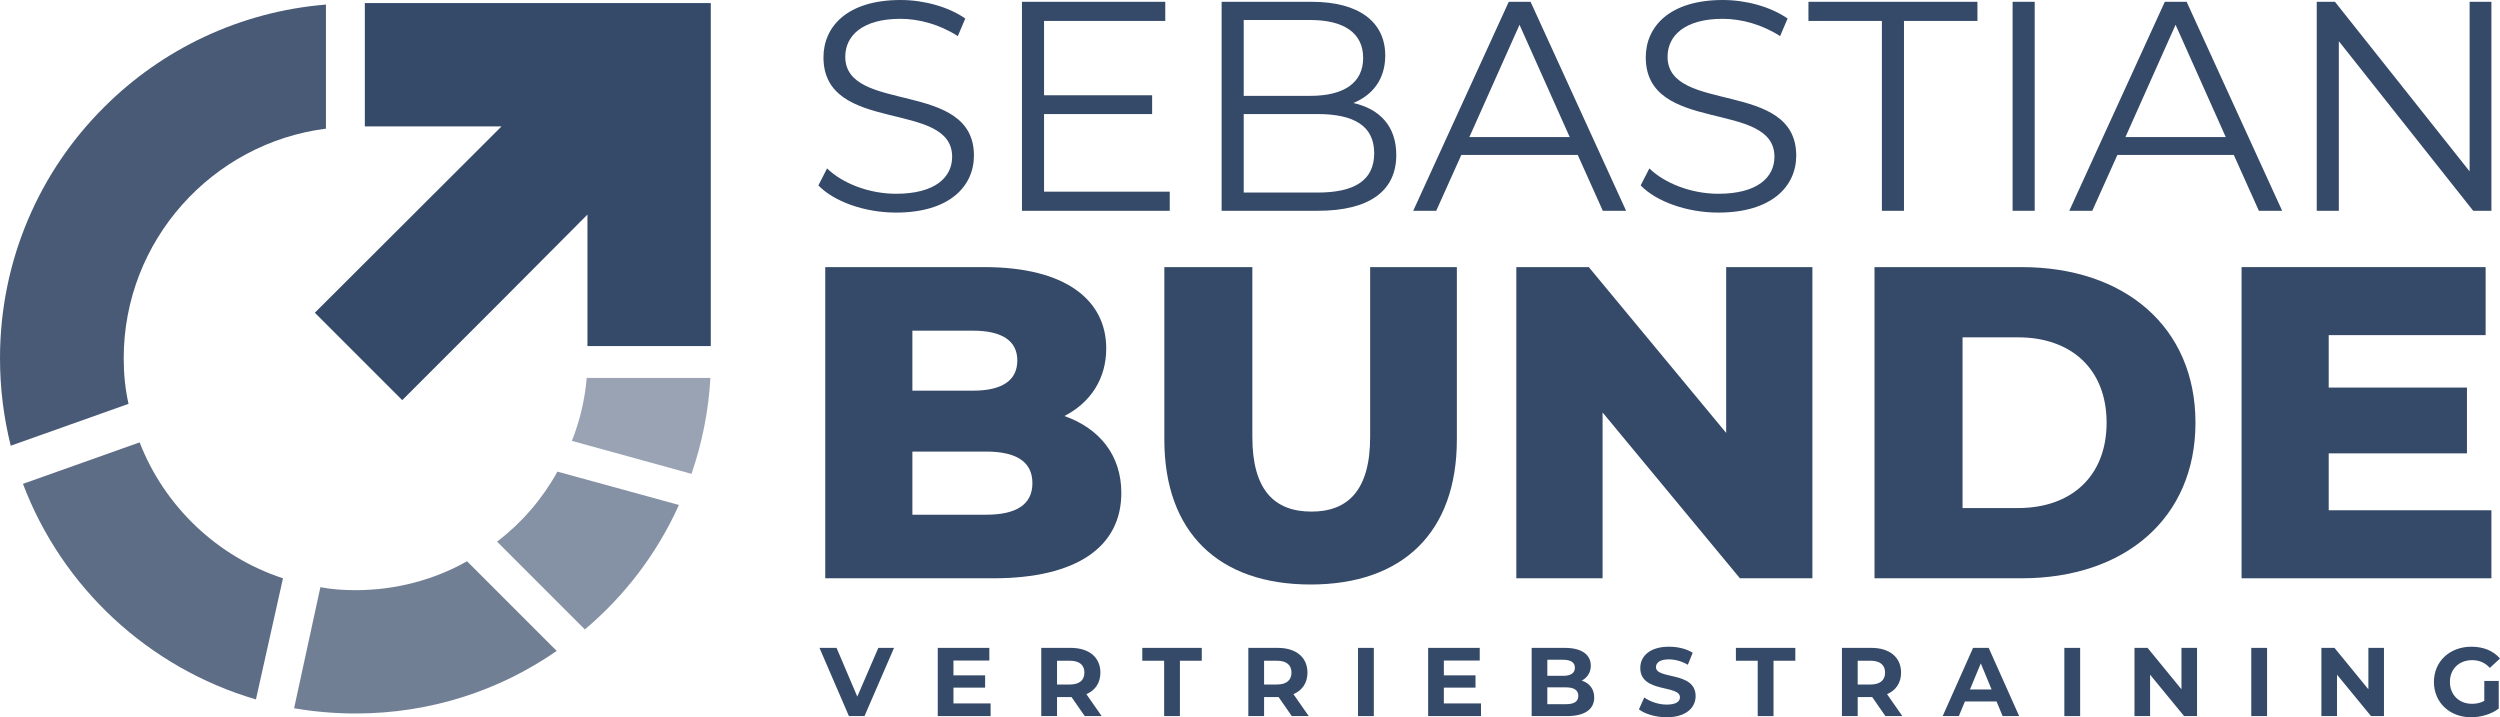
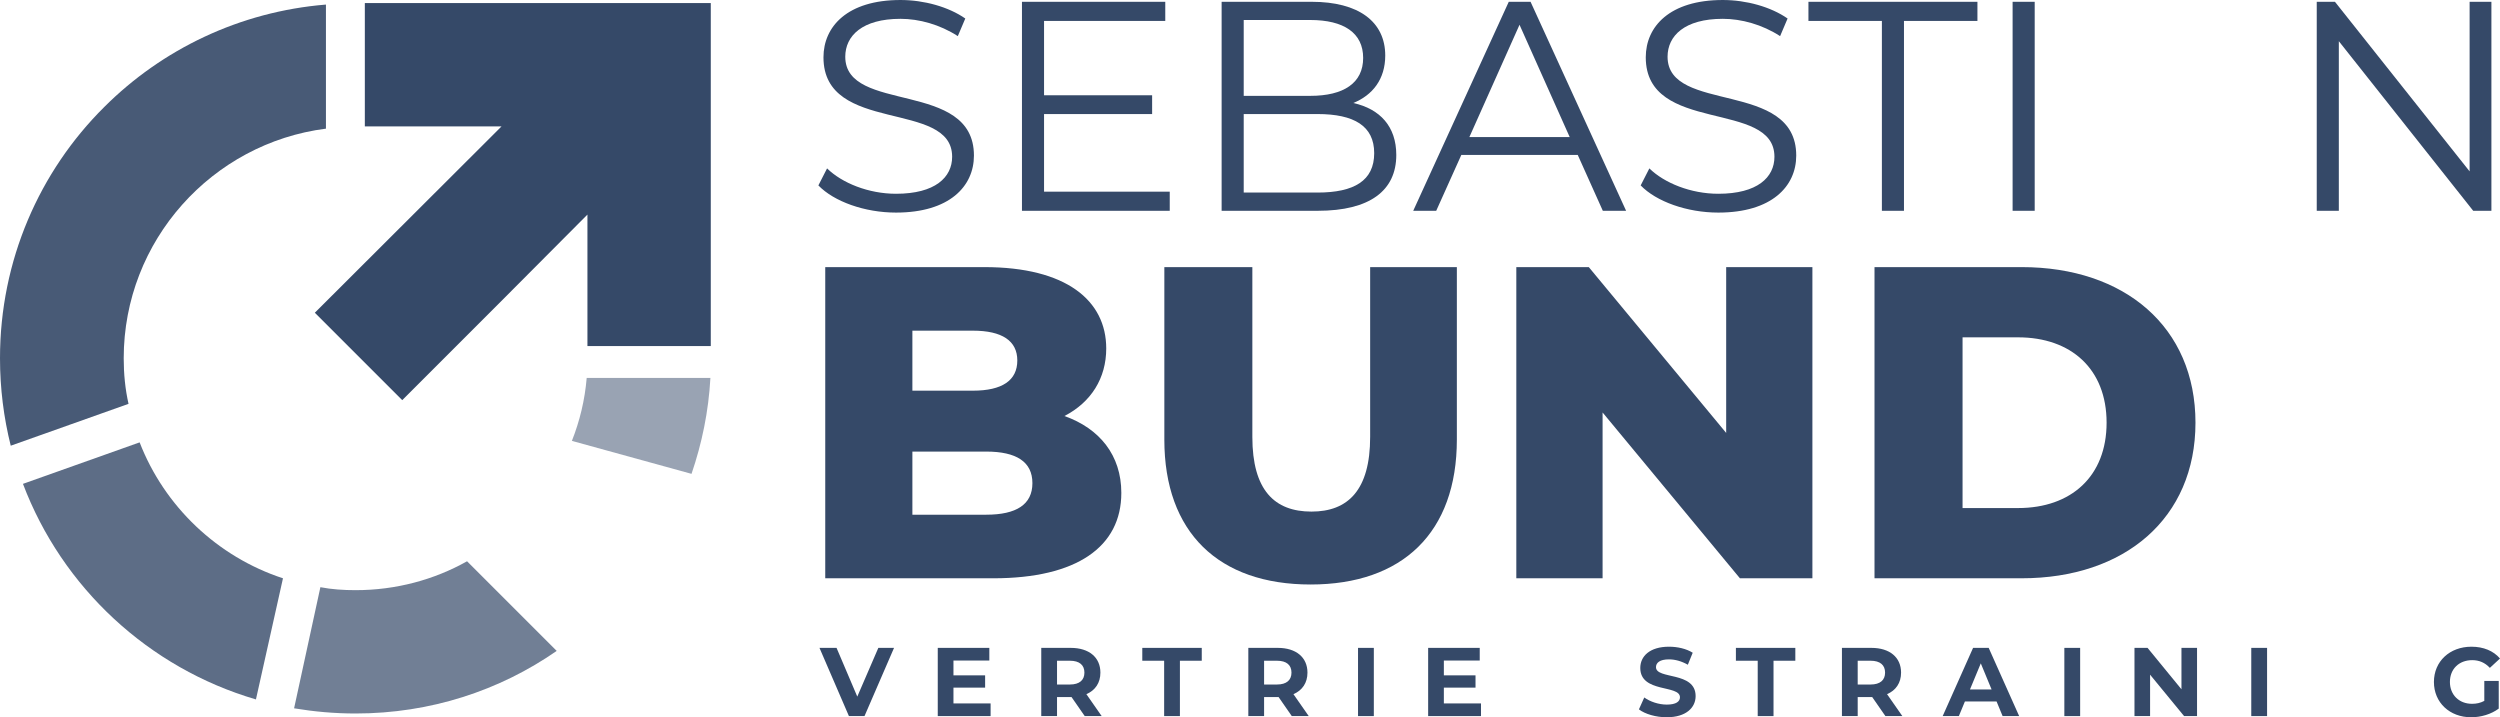
<svg xmlns="http://www.w3.org/2000/svg" id="Ebene_1" viewBox="0 0 1247.399 357.885">
  <defs>
    <style>.cls-1{opacity:.7;}.cls-1,.cls-2,.cls-3,.cls-4,.cls-5,.cls-6{fill:#354968;}.cls-2{opacity:.9;}.cls-3{opacity:.6;}.cls-4{opacity:.5;}.cls-5{opacity:.8;}</style>
  </defs>
  <polygon class="cls-6" points="354.65 1.54 354.65 172.674 293.108 172.674 293.108 107.067 248.569 151.791 200.703 199.657 157.088 156.041 250.232 63.082 182.037 63.082 182.037 1.54 354.65 1.54" />
-   <path class="cls-2" d="M162.632,2.28v61.911c-56.737,7.208-100.906,55.813-100.906,114.582,0,7.762.74,15.34,2.403,22.731l-58.769,20.884c-3.511-14.046-5.359-28.645-5.359-43.615,0-48.975,19.775-93.329,51.931-125.301C80.762,24.641,119.571,5.792,162.632,2.28Z" />
+   <path class="cls-2" d="M162.632,2.28v61.911c-56.737,7.208-100.906,55.813-100.906,114.582,0,7.762.74,15.34,2.403,22.731l-58.769,20.884c-3.511-14.046-5.359-28.645-5.359-43.615,0-48.975,19.775-93.329,51.931-125.301C80.762,24.641,119.571,5.792,162.632,2.28" />
  <path class="cls-5" d="M141.194,288.55l-13.491,60.432c-53.594-15.708-96.655-55.812-116.245-107.558l58.214-20.7c12.383,31.973,38.811,57.107,71.521,67.826Z" />
  <path class="cls-1" d="M277.768,324.772c-28.46,19.775-63.02,31.233-100.352,31.233-10.534,0-20.699-.924-30.678-2.586l13.121-60.433c5.729,1.109,11.643,1.479,17.557,1.479,20.145,0,39.18-5.175,55.628-14.416l44.724,44.724Z" />
-   <path class="cls-3" d="M338.755,251.957c-10.903,24.21-26.981,45.279-46.941,62.097l-43.8-43.8c12.382-9.425,22.546-21.254,30.124-34.929l60.617,16.632Z" />
  <path class="cls-4" d="M354.465,188.567c-.924,16.818-4.25,32.712-9.425,47.866l-59.693-16.448c3.88-9.794,6.468-20.329,7.392-31.418h61.727Z" />
  <path class="cls-6" d="M408.339,92.514l4.331-8.492c7.45,7.296,20.7,12.661,34.404,12.661,19.521,0,28.005-8.193,28.005-18.47,0-28.602-64.202-11.029-64.202-49.61,0-15.344,11.91-28.602,38.428-28.602,11.78,0,23.997,3.426,32.335,9.235l-3.733,8.791c-8.936-5.809-19.359-8.637-28.602-8.637-19.068,0-27.552,8.492-27.552,18.915,0,28.602,64.202,11.32,64.202,49.311,0,15.344-12.217,28.457-38.88,28.457-15.642,0-30.978-5.519-38.735-13.558Z" />
  <path class="cls-6" d="M583.655,95.641v9.534h-73.736V.897h71.506v9.534h-60.485v37.094h53.925v9.381h-53.925v38.735h62.715Z" />
  <path class="cls-6" d="M696.691,77.316c0,17.727-13.105,27.859-39.187,27.859h-47.962V.897h44.988c23.238,0,36.65,9.833,36.65,26.817,0,11.91-6.415,19.812-15.95,23.682,13.412,2.981,21.46,11.772,21.46,25.92ZM620.563,9.979v37.846h33.224c16.677,0,26.372-6.407,26.372-18.923s-9.696-18.923-26.372-18.923h-33.224ZM685.67,76.427c0-13.558-9.987-19.521-28.312-19.521h-36.795v39.179h36.795c18.325,0,28.312-5.955,28.312-19.658Z" />
  <path class="cls-6" d="M787.234,77.316h-58.094l-12.524,27.859h-11.473L752.814.897h10.875l47.671,104.278h-11.619l-12.508-27.859ZM783.21,68.379l-25.031-56.017-25.015,56.017h50.046Z" />
  <path class="cls-6" d="M818.632,92.514l4.331-8.492c7.45,7.296,20.7,12.661,34.404,12.661,19.521,0,28.005-8.193,28.005-18.47,0-28.602-64.202-11.029-64.202-49.61,0-15.344,11.91-28.602,38.428-28.602,11.78,0,23.997,3.426,32.335,9.235l-3.733,8.791c-8.936-5.809-19.359-8.637-28.602-8.637-19.068,0-27.552,8.492-27.552,18.915,0,28.602,64.202,11.32,64.202,49.311,0,15.344-12.217,28.457-38.88,28.457-15.642,0-30.978-5.519-38.735-13.558Z" />
  <path class="cls-6" d="M938.988,10.431h-36.65V.897h84.321v9.534h-36.65v94.744h-11.021V10.431Z" />
  <path class="cls-6" d="M1004.209.897h11.021v104.278h-11.021V.897Z" />
-   <path class="cls-6" d="M1114.579,77.316h-58.094l-12.524,27.859h-11.473L1080.159.897h10.875l47.671,104.278h-11.619l-12.508-27.859ZM1110.555,68.379l-25.031-56.017-25.015,56.017h50.046Z" />
  <path class="cls-6" d="M1243.112.897v104.278h-9.082l-67.046-84.62v84.62h-11.021V.897h9.082l67.192,84.612V.897h10.875Z" />
  <path class="cls-6" d="M559.498,245.953c0,26.84-22.184,42.588-63.881,42.588h-83.852v-155.264h79.425c40.807,0,60.777,16.638,60.777,40.59,0,14.858-7.555,26.84-20.861,33.709,17.516,6.22,28.392,19.525,28.392,38.377ZM455.243,164.988v29.944h30.172c14.629,0,22.184-5.101,22.184-15.074,0-9.769-7.555-14.87-22.184-14.87h-30.172ZM515.13,241.068c0-10.647-7.988-15.748-23.05-15.748h-36.837v31.496h36.837c15.062,0,23.05-5.101,23.05-15.748Z" />
  <path class="cls-6" d="M580.96,219.33v-86.053h43.911v84.73c0,26.611,11.092,37.258,29.498,37.258,18.19,0,29.282-10.647,29.282-37.258v-84.73h43.261v86.053c0,46.365-27.068,72.315-72.976,72.315s-72.976-25.95-72.976-72.315Z" />
  <path class="cls-6" d="M904.313,133.276v155.264h-36.163l-68.525-82.733v82.733h-43.045v-155.264h36.163l68.549,82.733v-82.733h43.021Z" />
  <path class="cls-6" d="M935.303,133.276h73.433c51.442,0,86.715,29.944,86.715,77.632s-35.273,77.632-86.715,77.632h-73.433v-155.264ZM1006.956,253.496c26.395,0,44.151-15.748,44.151-42.588s-17.757-42.588-44.151-42.588h-27.718v85.175h27.718Z" />
-   <path class="cls-6" d="M1243.112,254.603v33.938h-124.659v-155.264h121.771v33.938h-78.294v26.166h68.982v32.831h-68.982v28.392h81.181Z" />
  <path class="cls-6" d="M446.089,323.265l-14.739,34.036h-7.772l-14.692-34.036h8.515l10.347,24.312,10.505-24.312h7.836Z" />
  <path class="cls-6" d="M494.271,350.982v6.319h-26.366v-34.036h25.734v6.319h-17.899v7.393h15.797v6.122h-15.797v7.883h18.53Z" />
  <path class="cls-6" d="M541.237,357.301l-6.572-9.478h-7.251v9.478h-7.867v-34.036h14.723c9.099,0,14.786,4.716,14.786,12.346,0,5.11-2.575,8.854-6.998,10.75l7.63,10.94h-8.452ZM533.844,329.679h-6.43v11.864h6.43c4.802,0,7.235-2.235,7.235-5.932,0-3.744-2.433-5.932-7.235-5.932Z" />
  <path class="cls-6" d="M580.857,329.679h-10.9v-6.414h29.668v6.414h-10.9v27.622h-7.867v-27.622Z" />
  <path class="cls-6" d="M644.552,357.301l-6.572-9.478h-7.251v9.478h-7.867v-34.036h14.723c9.099,0,14.786,4.716,14.786,12.346,0,5.11-2.575,8.854-6.998,10.75l7.63,10.94h-8.452ZM637.159,329.679h-6.43v11.864h6.43c4.802,0,7.235-2.235,7.235-5.932,0-3.744-2.433-5.932-7.235-5.932Z" />
  <path class="cls-6" d="M677.601,323.265h7.883v34.036h-7.883v-34.036Z" />
  <path class="cls-6" d="M738.958,350.982v6.319h-26.366v-34.036h25.734v6.319h-17.899v7.393h15.797v6.122h-15.797v7.883h18.53Z" />
-   <path class="cls-6" d="M795.45,348.012c0,5.885-4.676,9.289-13.617,9.289h-17.598v-34.036h16.619c8.515,0,12.891,3.547,12.891,8.847,0,3.404-1.754,6.027-4.518,7.488,3.791,1.216,6.224,4.131,6.224,8.412ZM772.054,329.197v8.017h7.836c3.839,0,5.924-1.359,5.924-4.028,0-2.678-2.085-3.989-5.924-3.989h-7.836ZM787.519,347.183c0-2.867-2.18-4.226-6.272-4.226h-9.194v8.412h9.194c4.092,0,6.272-1.264,6.272-4.186Z" />
  <path class="cls-6" d="M817.756,353.944l2.67-5.932c2.875,2.093,7.156,3.554,11.232,3.554,4.676,0,6.572-1.556,6.572-3.649,0-6.374-19.794-1.998-19.794-14.636,0-5.79,4.676-10.6,14.344-10.6,4.281,0,8.657,1.019,11.816,3.009l-2.433,5.987c-3.159-1.801-6.414-2.678-9.431-2.678-4.66,0-6.461,1.754-6.461,3.894,0,6.272,19.778,1.943,19.778,14.439,0,5.687-4.708,10.553-14.439,10.553-5.387,0-10.837-1.603-13.854-3.941Z" />
  <path class="cls-6" d="M877.028,329.679h-10.884v-6.414h29.652v6.414h-10.884v27.622h-7.883v-27.622Z" />
  <path class="cls-6" d="M940.739,357.301l-6.572-9.478h-7.251v9.478h-7.867v-34.036h14.723c9.099,0,14.786,4.716,14.786,12.346,0,5.11-2.575,8.854-6.998,10.75l7.63,10.94h-8.452ZM933.345,329.679h-6.43v11.864h6.43c4.802,0,7.235-2.235,7.235-5.932,0-3.744-2.433-5.932-7.235-5.932Z" />
  <path class="cls-6" d="M996.204,350.01h-15.797l-3.017,7.291h-8.072l15.166-34.036h7.788l15.213,34.036h-8.262l-3.017-7.291ZM993.723,344.023l-5.387-13.033-5.403,13.033h10.79Z" />
  <path class="cls-6" d="M1030.026,323.265h7.883v34.036h-7.883v-34.036Z" />
  <path class="cls-6" d="M1096.233,323.265v34.036h-6.461l-16.966-20.663v20.663h-7.788v-34.036h6.524l16.919,20.663v-20.663h7.772Z" />
  <path class="cls-6" d="M1123.294,323.265h7.883v34.036h-7.883v-34.036Z" />
-   <path class="cls-6" d="M1189.501,323.265v34.036h-6.461l-16.966-20.663v20.663h-7.788v-34.036h6.524l16.919,20.663v-20.663h7.772Z" />
  <path class="cls-6" d="M1239.563,339.75h7.204v13.807c-3.744,2.82-8.91,4.329-13.76,4.329-10.711,0-18.578-7.346-18.578-17.606s7.867-17.598,18.72-17.598c5.971,0,10.932,2.038,14.249,5.885l-5.055,4.668c-2.48-2.63-5.355-3.847-8.799-3.847-6.619,0-11.137,4.431-11.137,10.892,0,6.374,4.518,10.892,11.027,10.892,2.148,0,4.139-.387,6.129-1.453v-9.968Z" />
</svg>